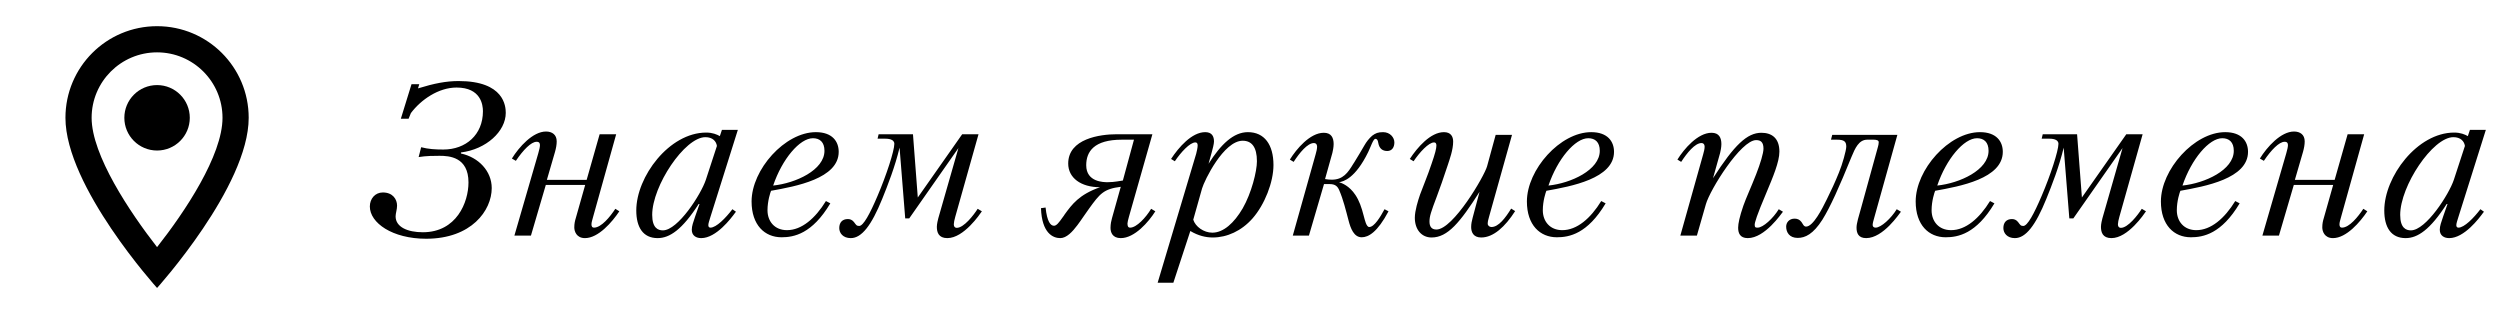
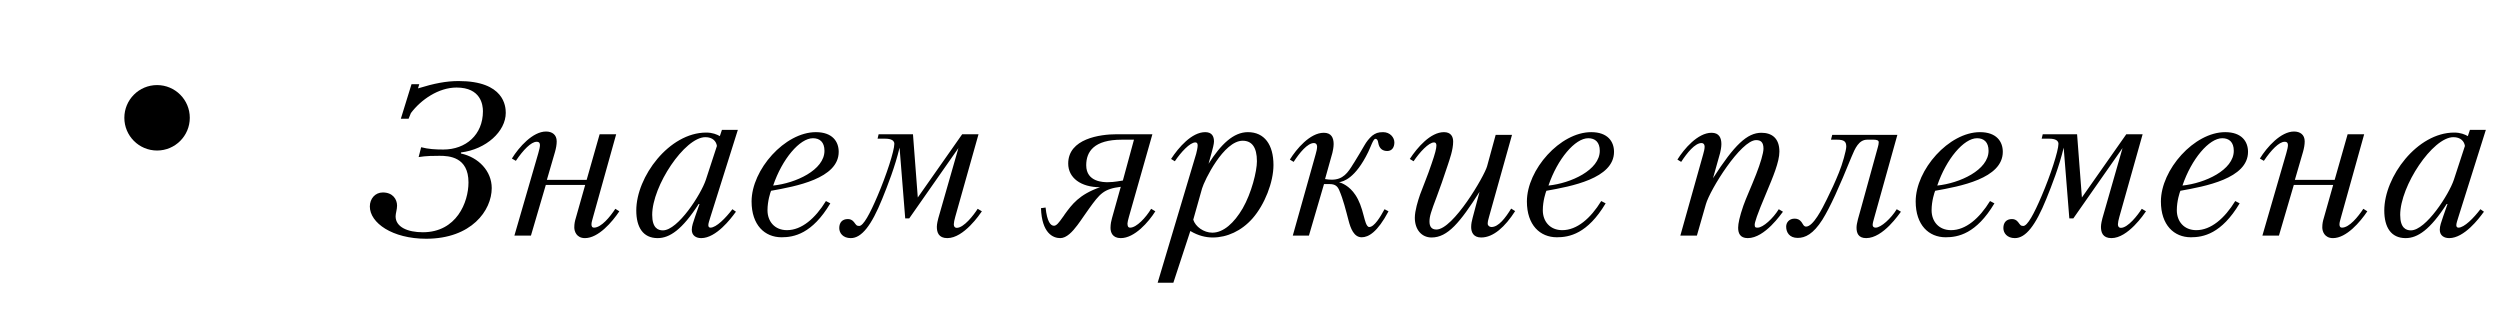
<svg xmlns="http://www.w3.org/2000/svg" width="191" height="24" viewBox="0 0 191 24" fill="none">
  <g clip-path="url(#clip0_2062_204)">
-     <path d="M12 2C8.13 2 5 5.13 5 9C5 14.25 12 22 12 22C12 22 19 14.25 19 9C19 5.13 15.87 2 12 2ZM7 9C7 6.24 9.24 4 12 4C14.76 4 17 6.24 17 9C17 11.88 14.12 16.19 12 18.88C9.92 16.21 7 11.85 7 9Z" fill="black" />
    <path d="M12 11.5C13.381 11.5 14.5 10.381 14.5 9C14.5 7.619 13.381 6.5 12 6.5C10.619 6.5 9.5 7.619 9.5 9C9.5 10.381 10.619 11.5 12 11.5Z" fill="black" />
  </g>
  <path d="M31.44 6.432H32.032L31.936 6.752C33.184 6.368 34.096 6.192 35.04 6.192C38.528 6.192 38.64 8.128 38.64 8.624C38.64 10.032 37.152 11.408 35.216 11.648V11.728C36.56 12.016 37.568 13.072 37.568 14.368C37.568 16.08 36.016 18.24 32.56 18.24C29.968 18.24 28.256 17.024 28.256 15.776C28.256 15.184 28.656 14.704 29.248 14.704C30.016 14.704 30.336 15.232 30.336 15.712C30.336 16 30.224 16.304 30.224 16.528C30.224 17.344 31.136 17.744 32.304 17.744C34.88 17.744 35.792 15.456 35.792 13.936C35.792 11.984 34.304 11.904 33.584 11.904C33.168 11.904 32.56 11.904 31.984 12L32.176 11.248C32.72 11.392 33.264 11.424 33.872 11.424C35.584 11.424 36.896 10.304 36.896 8.496C36.896 8.032 36.752 6.688 34.88 6.688C33.504 6.688 32.16 7.616 31.392 8.64L31.216 9.072H30.624L31.44 6.432ZM44.708 14.128H41.7L40.564 18H39.3L41.124 11.712C41.204 11.44 41.252 11.216 41.252 11.088C41.252 10.944 41.204 10.832 40.996 10.832C40.58 10.832 39.972 11.456 39.412 12.288L39.108 12.112C39.652 11.232 40.708 10.048 41.716 10.048C42.18 10.048 42.532 10.288 42.532 10.8C42.532 11.056 42.484 11.312 42.404 11.6L41.78 13.744H44.82L45.812 10.256H47.076L45.316 16.56C45.252 16.8 45.188 16.992 45.188 17.136C45.188 17.312 45.252 17.392 45.38 17.392C45.94 17.392 46.612 16.56 47.012 15.952L47.316 16.144C46.772 16.96 45.716 18.192 44.692 18.192C44.036 18.192 43.876 17.664 43.876 17.376C43.876 17.088 43.924 16.88 43.988 16.672L44.708 14.128ZM55.956 15.984L56.228 16.176L56.164 16.256C55.86 16.672 54.724 18.192 53.572 18.192C53.204 18.192 52.852 18.016 52.852 17.552C52.852 17.264 52.964 16.976 53.108 16.544L53.444 15.584H53.38C52.116 17.552 51.156 18.192 50.244 18.192C49.124 18.192 48.612 17.36 48.612 16.08C48.612 13.504 51.124 10.128 53.956 10.128C54.436 10.128 54.772 10.272 54.996 10.4L55.156 9.92H56.372L54.276 16.576C54.196 16.832 54.116 17.072 54.116 17.2C54.116 17.312 54.164 17.392 54.276 17.392C54.724 17.392 55.444 16.656 55.956 15.984ZM54.772 11.152C54.724 10.8 54.452 10.48 53.892 10.48C52.308 10.48 49.828 14.208 49.828 16.416C49.828 17.424 50.276 17.6 50.644 17.6C51.796 17.6 53.556 14.848 53.924 13.744L54.772 11.152ZM58.909 14.576C58.861 14.688 58.637 15.344 58.637 16.064C58.637 16.912 59.181 17.584 60.125 17.584C61.245 17.584 62.285 16.688 63.101 15.36L63.437 15.536C62.045 17.872 60.653 18.128 59.709 18.128C58.429 18.128 57.421 17.2 57.421 15.392C57.421 12.96 59.965 10.096 62.333 10.096C63.597 10.096 64.077 10.816 64.077 11.6C64.077 13.648 60.781 14.24 58.909 14.576ZM59.069 14.176C60.781 14 62.989 12.992 62.989 11.52C62.989 10.864 62.637 10.56 62.109 10.56C61.101 10.56 59.757 12.144 59.069 14.176ZM73.223 11.312L69.463 16.688H69.159L68.727 11.28C68.391 12.704 67.815 14.176 67.399 15.2C66.583 17.216 65.831 18.192 64.999 18.192C64.407 18.192 64.119 17.808 64.119 17.424C64.119 16.992 64.359 16.736 64.775 16.736C64.935 16.736 65.095 16.784 65.239 16.96C65.399 17.168 65.431 17.264 65.639 17.264C65.959 17.264 66.455 16.352 67.047 14.96C67.719 13.392 68.327 11.52 68.327 10.992C68.327 10.624 67.863 10.592 67.543 10.592H67.047L67.127 10.256H69.751L70.119 15.088L73.511 10.256H74.759L72.983 16.56C72.919 16.768 72.871 17.024 72.871 17.136C72.871 17.312 72.951 17.408 73.095 17.408C73.639 17.408 74.391 16.432 74.695 15.952L75.015 16.144C74.871 16.352 73.639 18.192 72.375 18.192C71.703 18.192 71.575 17.744 71.575 17.328C71.575 17.12 71.655 16.784 71.687 16.672L73.223 11.312ZM88.267 16.144C87.755 16.96 86.683 18.192 85.627 18.192C84.987 18.192 84.843 17.744 84.843 17.408C84.843 17.12 84.907 16.832 84.955 16.672L85.627 14.272C84.315 14.432 84.027 14.8 83.195 15.952C82.955 16.272 82.619 16.8 82.315 17.2C81.931 17.712 81.483 18.192 81.003 18.192C80.443 18.192 79.595 17.808 79.531 15.904L79.883 15.856C79.995 16.944 80.267 17.248 80.523 17.248C80.715 17.248 80.891 17.024 81.195 16.592C81.259 16.528 81.291 16.448 81.339 16.384C81.899 15.616 82.443 14.864 84.043 14.304C82.571 14.304 81.611 13.584 81.611 12.496C81.611 10.592 84.043 10.256 85.323 10.256H88.043L86.251 16.56C86.187 16.768 86.139 17.008 86.139 17.072C86.139 17.28 86.187 17.392 86.347 17.392C86.827 17.392 87.547 16.624 87.947 15.952L88.267 16.144ZM86.635 10.672H85.707C83.579 10.672 82.987 11.584 82.987 12.624C82.987 13.92 84.331 13.92 84.635 13.92C85.147 13.92 85.627 13.808 85.787 13.792L86.635 10.672ZM91.165 16.784C91.325 17.312 91.965 17.776 92.621 17.776C93.469 17.776 94.285 17.04 94.941 15.92C95.613 14.752 96.029 13.088 96.029 12.32C96.029 11.232 95.629 10.752 94.941 10.752C93.485 10.752 92.013 13.792 91.837 14.4L91.165 16.784ZM92.333 12.512C93.277 11.024 94.237 10.096 95.341 10.096C96.605 10.096 97.293 11.056 97.293 12.608C97.293 13.92 96.621 15.632 95.693 16.688C94.845 17.648 93.741 18.144 92.653 18.144C92.141 18.144 91.549 18.016 90.941 17.648L89.645 21.6H88.445L91.389 11.744C91.437 11.568 91.501 11.264 91.501 11.12C91.501 10.96 91.453 10.88 91.325 10.88C90.909 10.88 90.221 11.632 89.757 12.32L89.469 12.144C90.045 11.264 91.053 10.096 92.077 10.096C92.605 10.096 92.749 10.432 92.749 10.816C92.749 10.992 92.637 11.424 92.573 11.648L92.333 12.512ZM101.234 13.68C101.458 13.712 101.538 13.728 101.746 13.728C102.61 13.728 102.978 13.2 103.394 12.512L103.458 12.416C103.714 12 104.034 11.472 104.242 11.104C104.386 10.848 104.594 10.576 104.834 10.368C105.09 10.176 105.282 10.096 105.666 10.096C106.21 10.096 106.53 10.512 106.53 10.88C106.53 11.248 106.354 11.536 105.986 11.536C105.65 11.536 105.378 11.376 105.298 10.912C105.266 10.72 105.218 10.608 105.074 10.608C104.914 10.608 104.706 11.264 104.53 11.616C103.538 13.648 102.626 13.872 102.306 13.92C102.514 13.984 103.09 14.192 103.554 14.896C103.842 15.328 104.018 15.824 104.194 16.512C104.274 16.8 104.386 17.344 104.61 17.344C104.994 17.344 105.458 16.576 105.778 15.984L106.082 16.144C105.234 17.744 104.546 18.128 104.034 18.128C103.442 18.128 103.186 17.456 103.026 16.832C102.818 16.048 102.626 15.248 102.322 14.544C102.194 14.24 102.018 14.064 101.586 14.064H101.154L100.002 18H98.769L100.514 11.792C100.578 11.584 100.626 11.36 100.626 11.2C100.626 11.008 100.514 10.928 100.386 10.928C99.889 10.928 99.281 11.68 98.834 12.368L98.546 12.192C99.041 11.392 100.082 10.144 101.138 10.144C101.714 10.144 101.89 10.528 101.89 11.008C101.89 11.248 101.826 11.552 101.794 11.68L101.234 13.68ZM110.605 12.624C110.221 13.76 110.061 14.256 109.773 15.008C109.325 16.192 109.213 16.528 109.213 16.928C109.213 17.312 109.373 17.536 109.741 17.536C111.021 17.536 113.405 13.456 113.613 12.704L114.269 10.304H115.517L113.773 16.528C113.709 16.752 113.661 16.928 113.661 17.088C113.661 17.232 113.789 17.344 113.949 17.344C114.493 17.344 115.021 16.64 115.453 15.936L115.757 16.128C114.989 17.328 114.093 18.144 113.165 18.144C112.557 18.144 112.397 17.728 112.397 17.344C112.397 17.104 112.445 16.88 112.509 16.64L113.037 14.656C111.549 16.992 110.605 18.144 109.373 18.144C108.605 18.144 108.093 17.536 108.093 16.64C108.093 16.096 108.333 15.328 108.493 14.864C108.749 14.16 109.053 13.472 109.373 12.512C109.645 11.728 109.741 11.344 109.741 11.12C109.741 10.976 109.693 10.88 109.565 10.88C109.149 10.88 108.461 11.632 107.997 12.32L107.709 12.144C108.285 11.264 109.293 10.096 110.317 10.096C110.845 10.096 111.021 10.432 111.021 10.816C111.021 11.456 110.749 12.176 110.605 12.624ZM118.143 14.576C118.095 14.688 117.871 15.344 117.871 16.064C117.871 16.912 118.415 17.584 119.359 17.584C120.479 17.584 121.519 16.688 122.335 15.36L122.671 15.536C121.279 17.872 119.887 18.128 118.943 18.128C117.663 18.128 116.655 17.2 116.655 15.392C116.655 12.96 119.199 10.096 121.567 10.096C122.831 10.096 123.311 10.816 123.311 11.6C123.311 13.648 120.015 14.24 118.143 14.576ZM118.303 14.176C120.015 14 122.223 12.992 122.223 11.52C122.223 10.864 121.871 10.56 121.343 10.56C120.335 10.56 118.991 12.144 118.303 14.176ZM135.946 11.584C135.946 12.368 135.45 13.536 134.954 14.72C134.202 16.496 134.058 16.992 134.058 17.184C134.058 17.392 134.154 17.392 134.282 17.392C134.698 17.392 135.466 16.688 135.898 15.984L136.218 16.176C136.106 16.304 134.842 18.192 133.53 18.192C132.922 18.192 132.794 17.792 132.794 17.392C132.794 17.088 132.906 16.544 133.194 15.712C133.402 15.12 133.77 14.336 134.17 13.312C134.49 12.496 134.73 11.696 134.73 11.36C134.73 10.864 134.522 10.704 134.17 10.704C133.002 10.704 130.65 14.48 130.33 15.6L129.642 18H128.378L130.122 11.792C130.186 11.584 130.234 11.36 130.234 11.2C130.234 11.008 130.122 10.928 129.994 10.928C129.498 10.928 128.89 11.68 128.442 12.368L128.154 12.192C128.65 11.392 129.706 10.144 130.762 10.144C131.338 10.144 131.514 10.528 131.514 11.008C131.514 11.248 131.45 11.552 131.418 11.68L130.874 13.616C132.506 11.072 133.482 10.144 134.57 10.144C135.354 10.144 135.946 10.544 135.946 11.584ZM143.071 17.184C143.071 17.296 143.135 17.392 143.295 17.392C143.711 17.392 144.479 16.688 144.911 15.984L145.231 16.176C145.119 16.304 143.887 18.192 142.575 18.192C141.967 18.192 141.839 17.792 141.839 17.392C141.839 17.056 141.999 16.56 142.223 15.76L143.471 11.232C143.503 11.12 143.535 10.992 143.535 10.864C143.535 10.72 143.375 10.672 143.151 10.672H142.655C142.015 10.672 141.727 11.328 141.455 11.984C140.511 14.304 139.839 15.808 139.231 16.784C138.527 17.888 137.919 18.176 137.343 18.176C136.719 18.176 136.463 17.76 136.463 17.312C136.463 16.992 136.703 16.704 137.103 16.704C137.311 16.704 137.487 16.768 137.631 16.96C137.743 17.12 137.807 17.312 137.983 17.312C138.527 17.312 139.215 15.952 139.567 15.232C139.887 14.592 140.207 13.904 140.495 13.184C140.751 12.576 141.055 11.488 141.055 11.2C141.055 10.816 140.895 10.672 140.351 10.672H139.887L139.983 10.304H144.959L143.199 16.608C143.135 16.832 143.071 17.056 143.071 17.184ZM147.846 14.576C147.798 14.688 147.574 15.344 147.574 16.064C147.574 16.912 148.118 17.584 149.062 17.584C150.182 17.584 151.222 16.688 152.038 15.36L152.374 15.536C150.982 17.872 149.59 18.128 148.646 18.128C147.366 18.128 146.358 17.2 146.358 15.392C146.358 12.96 148.902 10.096 151.27 10.096C152.534 10.096 153.014 10.816 153.014 11.6C153.014 13.648 149.718 14.24 147.846 14.576ZM148.006 14.176C149.718 14 151.926 12.992 151.926 11.52C151.926 10.864 151.574 10.56 151.046 10.56C150.038 10.56 148.694 12.144 148.006 14.176ZM162.161 11.312L158.401 16.688H158.097L157.665 11.28C157.329 12.704 156.753 14.176 156.337 15.2C155.521 17.216 154.769 18.192 153.937 18.192C153.345 18.192 153.057 17.808 153.057 17.424C153.057 16.992 153.297 16.736 153.713 16.736C153.873 16.736 154.033 16.784 154.177 16.96C154.337 17.168 154.369 17.264 154.577 17.264C154.897 17.264 155.393 16.352 155.985 14.96C156.657 13.392 157.265 11.52 157.265 10.992C157.265 10.624 156.801 10.592 156.481 10.592H155.985L156.065 10.256H158.689L159.057 15.088L162.449 10.256H163.697L161.921 16.56C161.857 16.768 161.809 17.024 161.809 17.136C161.809 17.312 161.889 17.408 162.033 17.408C162.577 17.408 163.329 16.432 163.633 15.952L163.953 16.144C163.809 16.352 162.577 18.192 161.313 18.192C160.641 18.192 160.513 17.744 160.513 17.328C160.513 17.12 160.593 16.784 160.625 16.672L162.161 11.312ZM166.581 14.576C166.533 14.688 166.309 15.344 166.309 16.064C166.309 16.912 166.853 17.584 167.797 17.584C168.917 17.584 169.957 16.688 170.773 15.36L171.109 15.536C169.717 17.872 168.325 18.128 167.381 18.128C166.101 18.128 165.093 17.2 165.093 15.392C165.093 12.96 167.637 10.096 170.005 10.096C171.269 10.096 171.749 10.816 171.749 11.6C171.749 13.648 168.453 14.24 166.581 14.576ZM166.741 14.176C168.453 14 170.661 12.992 170.661 11.52C170.661 10.864 170.309 10.56 169.781 10.56C168.773 10.56 167.429 12.144 166.741 14.176ZM178.255 14.128H175.247L174.111 18H172.847L174.671 11.712C174.751 11.44 174.799 11.216 174.799 11.088C174.799 10.944 174.751 10.832 174.543 10.832C174.127 10.832 173.519 11.456 172.959 12.288L172.655 12.112C173.199 11.232 174.255 10.048 175.263 10.048C175.727 10.048 176.079 10.288 176.079 10.8C176.079 11.056 176.031 11.312 175.951 11.6L175.327 13.744H178.367L179.359 10.256H180.623L178.863 16.56C178.799 16.8 178.735 16.992 178.735 17.136C178.735 17.312 178.799 17.392 178.927 17.392C179.487 17.392 180.159 16.56 180.559 15.952L180.863 16.144C180.319 16.96 179.263 18.192 178.239 18.192C177.583 18.192 177.423 17.664 177.423 17.376C177.423 17.088 177.471 16.88 177.535 16.672L178.255 14.128ZM189.503 15.984L189.775 16.176L189.711 16.256C189.407 16.672 188.271 18.192 187.119 18.192C186.751 18.192 186.399 18.016 186.399 17.552C186.399 17.264 186.511 16.976 186.655 16.544L186.991 15.584H186.927C185.663 17.552 184.703 18.192 183.791 18.192C182.671 18.192 182.159 17.36 182.159 16.08C182.159 13.504 184.671 10.128 187.503 10.128C187.983 10.128 188.319 10.272 188.543 10.4L188.703 9.92H189.919L187.823 16.576C187.743 16.832 187.663 17.072 187.663 17.2C187.663 17.312 187.711 17.392 187.823 17.392C188.271 17.392 188.991 16.656 189.503 15.984ZM188.319 11.152C188.271 10.8 187.999 10.48 187.439 10.48C185.855 10.48 183.375 14.208 183.375 16.416C183.375 17.424 183.823 17.6 184.191 17.6C185.343 17.6 187.103 14.848 187.471 13.744L188.319 11.152Z" fill="black" />
  <defs>
    <clipPath id="clip0_2062_204">
      <rect width="24" height="24" fill="white" />
    </clipPath>
  </defs>
</svg>